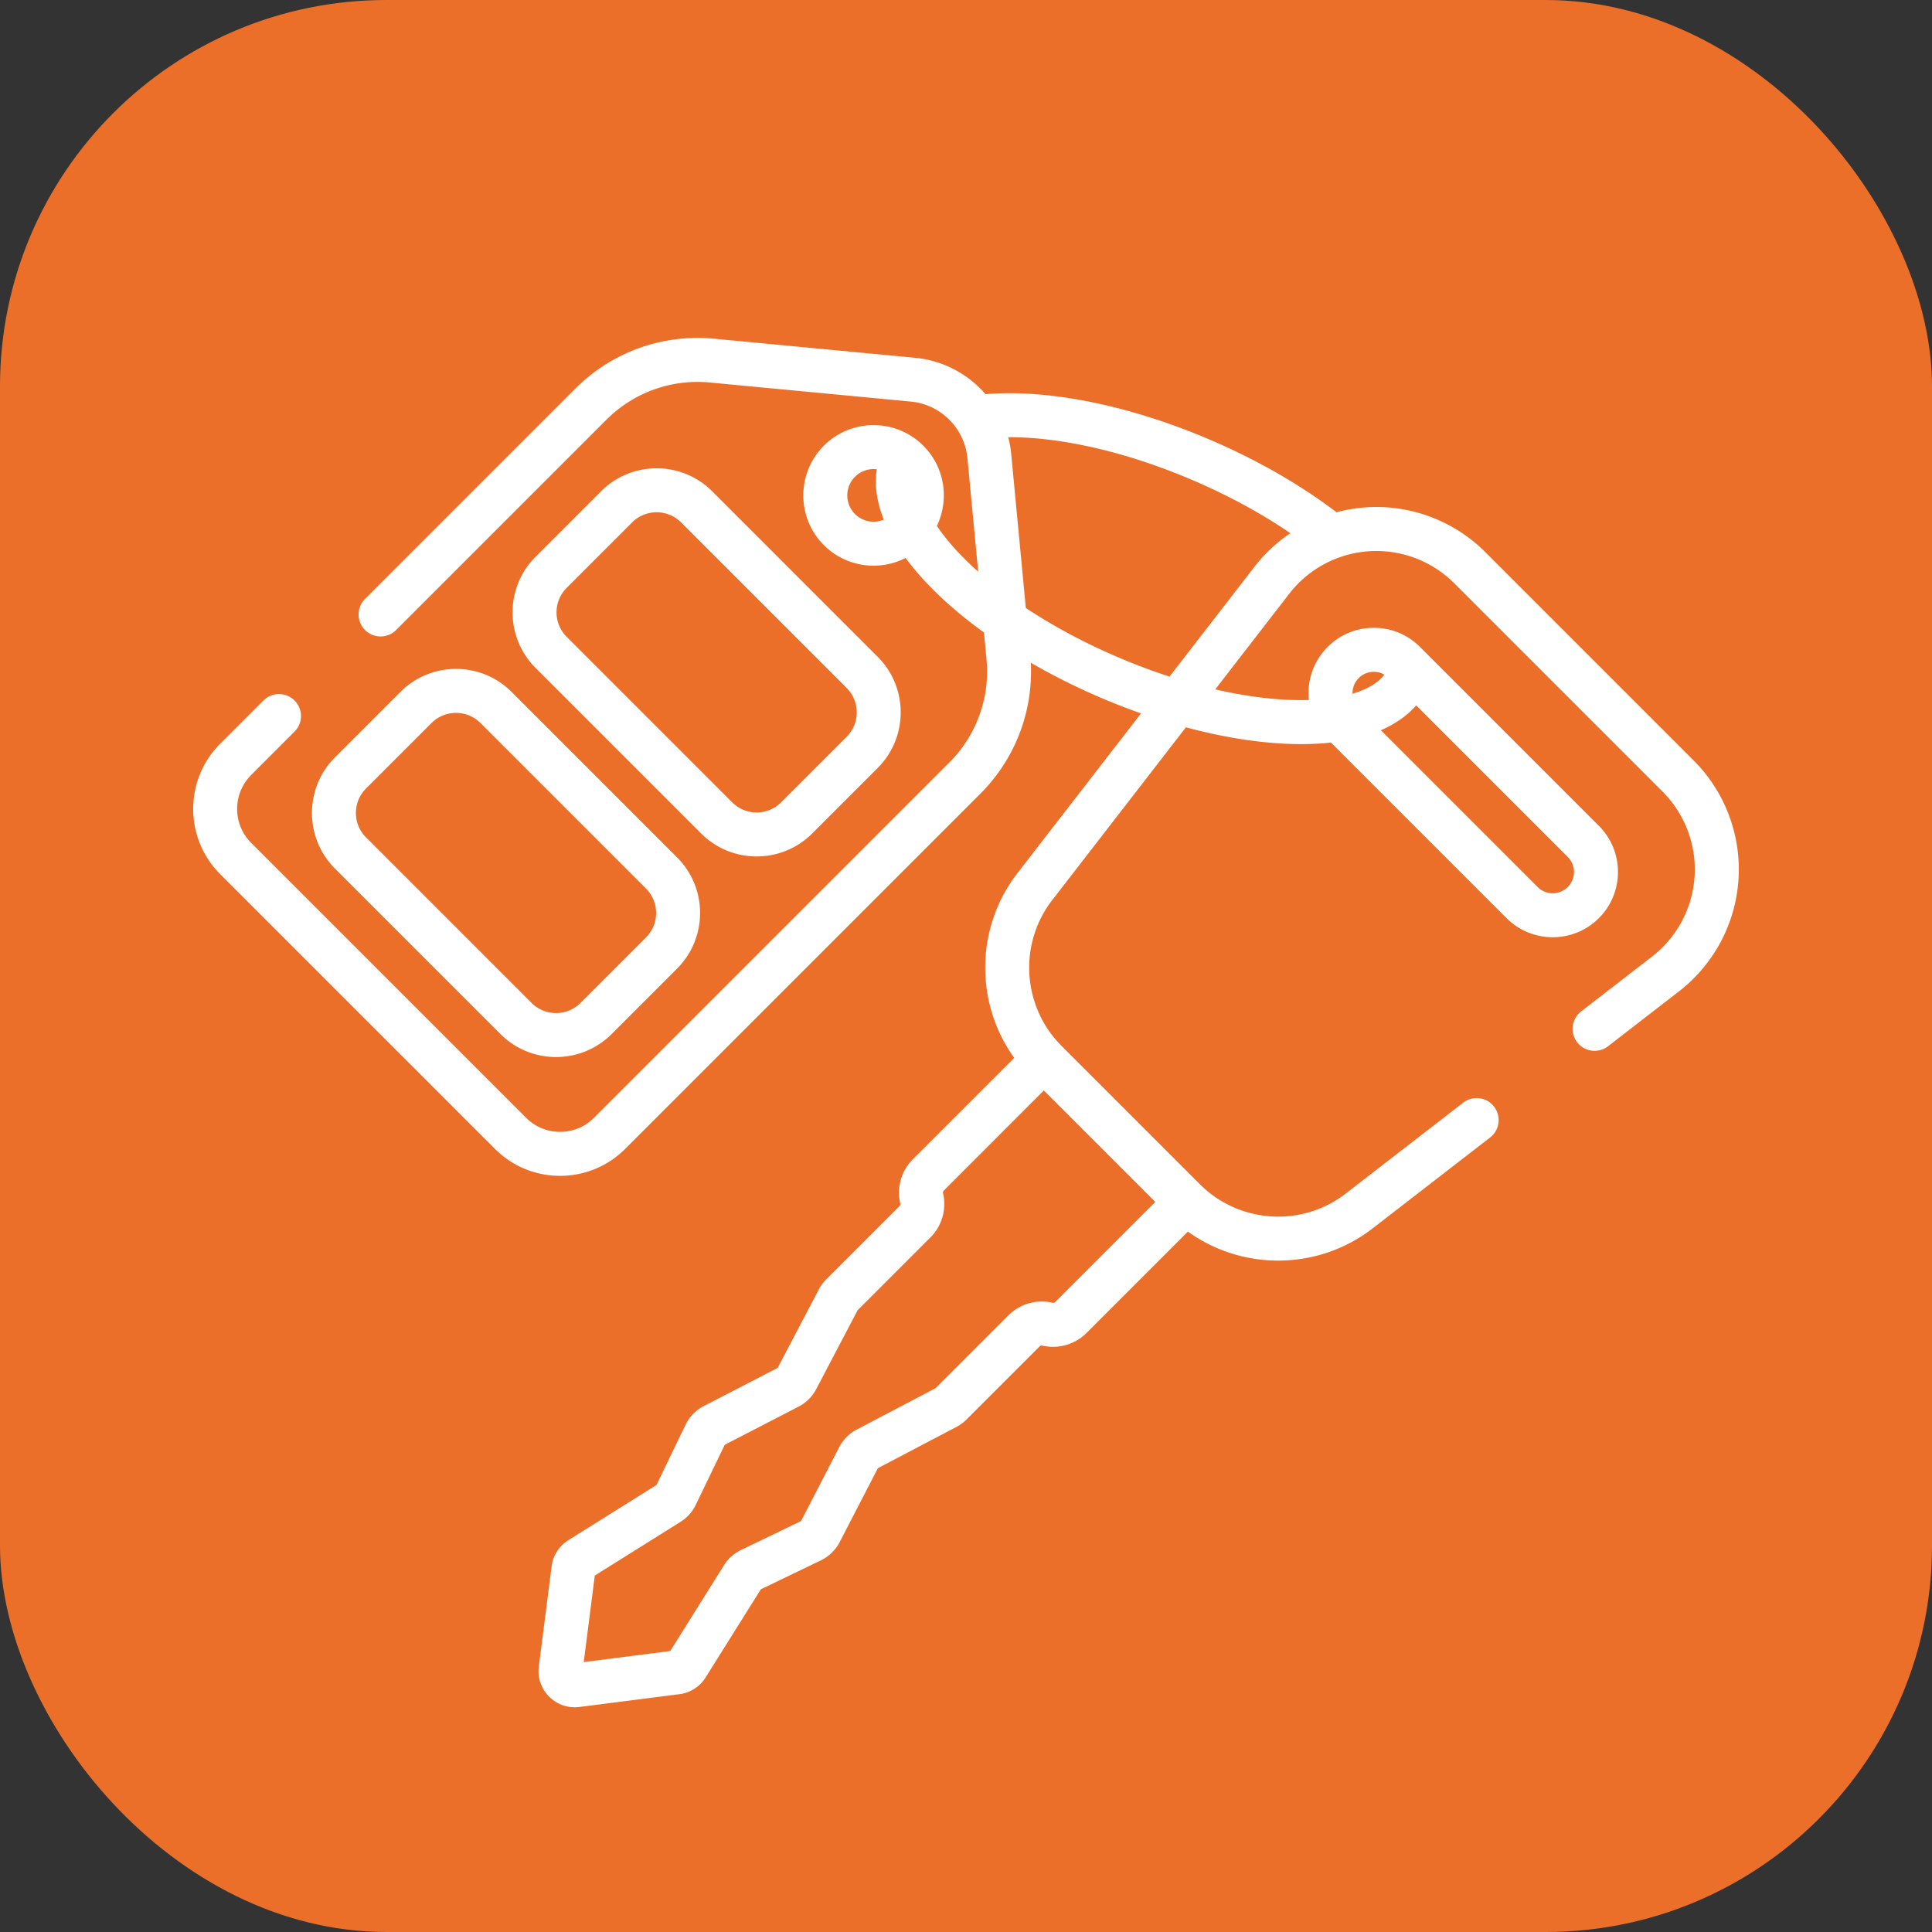
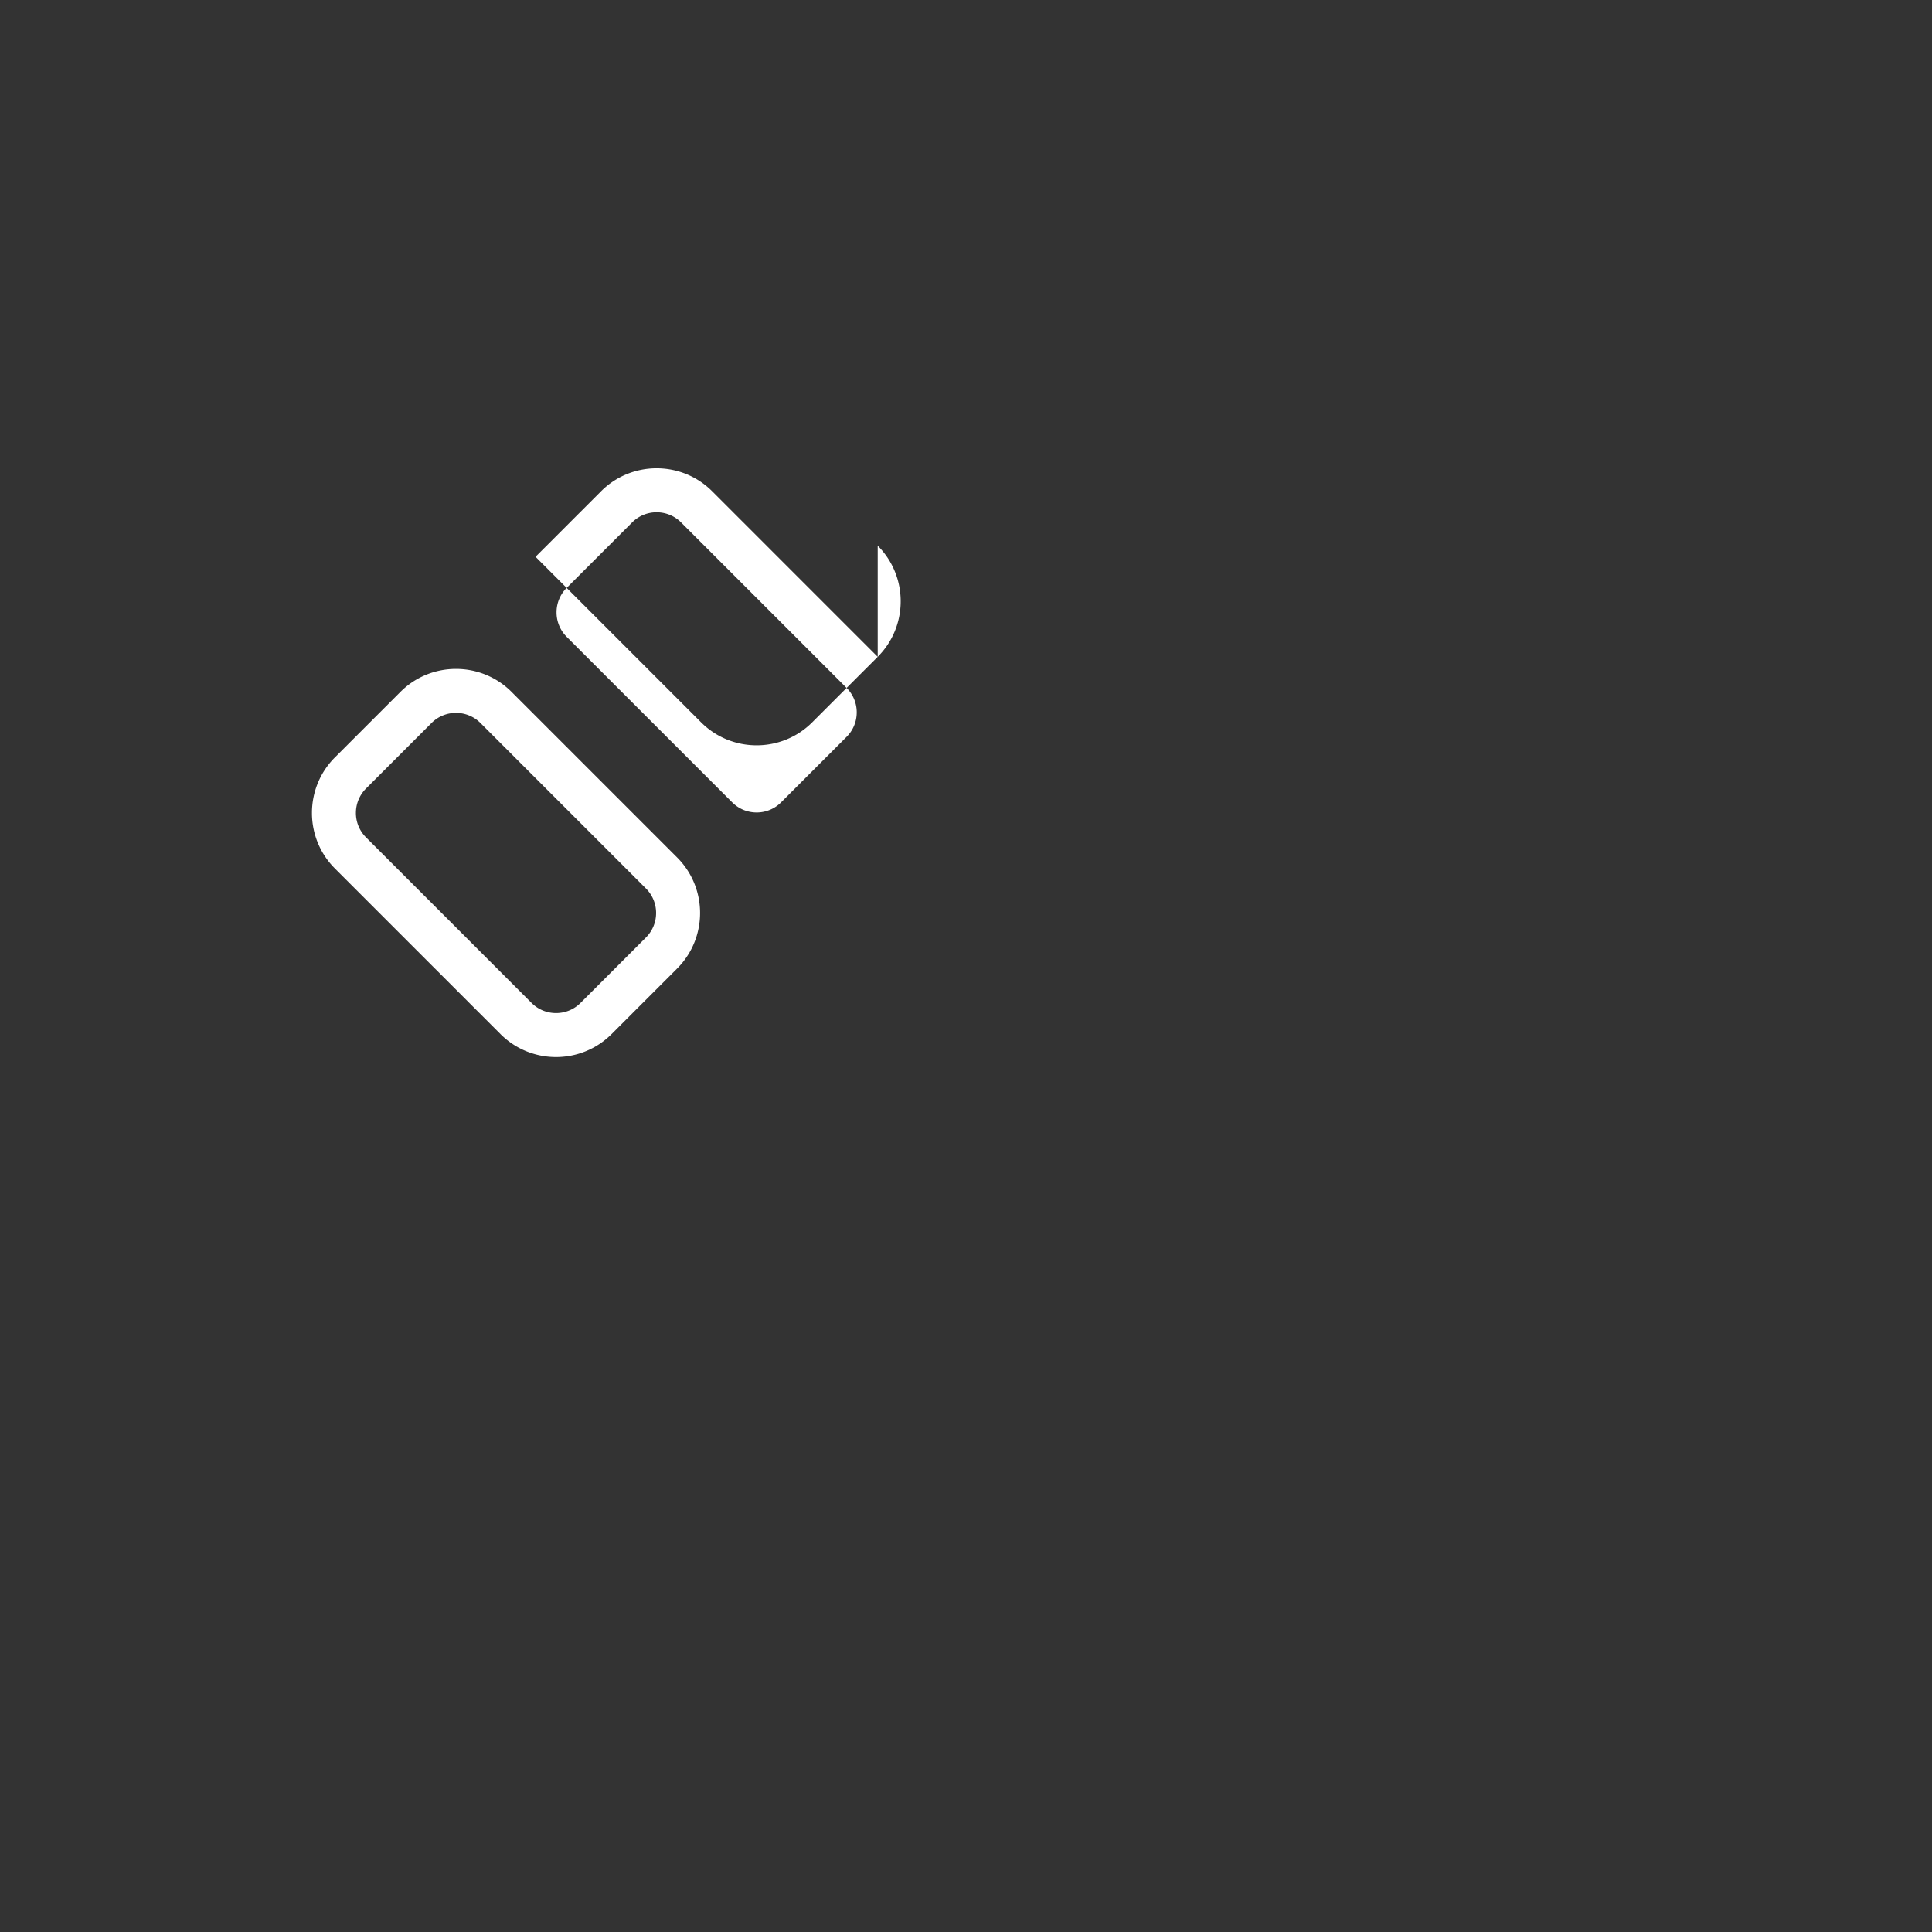
<svg xmlns="http://www.w3.org/2000/svg" width="512" height="512" x="0" y="0" viewBox="0 0 511.998 511.998" style="enable-background:new 0 0 512 512" xml:space="preserve" class="">
  <rect x="0" y="0" width="511.998" height="511.998" fill="#333333" stroke="none" />
-   <rect width="511.998" height="511.998" rx="102.4" ry="102.4" fill="#ec6f29" />
  <g transform="matrix(0.8,0,0,0.8,51.2,66.2)">
-     <path d="m226.754 134.832-54.839-54.84c-10.148-10.148-26.661-10.148-36.809 0l-21.701 21.701c-10.148 10.148-10.148 26.661 0 36.809l54.839 54.839c5.075 5.075 11.739 7.611 18.405 7.611 6.664 0 13.331-2.538 18.404-7.611l21.701-21.7c10.148-10.148 10.148-26.661 0-36.809zm-10.305 26.504-21.701 21.7a11.382 11.382 0 0 1-8.099 3.355c-3.06 0-5.936-1.192-8.1-3.355l-54.839-54.839c-4.466-4.466-4.466-11.733 0-16.199l21.701-21.7a11.42 11.42 0 0 1 8.1-3.35c2.933 0 5.866 1.117 8.099 3.349l54.839 54.84a11.382 11.382 0 0 1 3.355 8.099c0 3.06-1.192 5.936-3.355 8.1zM160.299 201.287l-54.84-54.84c-10.148-10.148-26.66-10.148-36.808 0L46.95 168.148c-10.148 10.148-10.148 26.661 0 36.809l54.839 54.84c5.074 5.074 11.739 7.611 18.404 7.611 6.665 0 13.331-2.537 18.405-7.611l21.701-21.701c10.148-10.148 10.148-26.661 0-36.809zm-10.305 26.504-21.701 21.7c-4.466 4.466-11.733 4.465-16.199 0l-54.839-54.84a11.382 11.382 0 0 1-3.355-8.099c0-3.059 1.191-5.936 3.355-8.099l21.701-21.701c2.233-2.233 5.166-3.349 8.099-3.349s5.866 1.116 8.099 3.349l54.84 54.84c4.466 4.466 4.466 11.733 0 16.199z" fill="#ffffff" opacity="1" data-original="#000000" />
-     <path d="m497.046 169.167-69.014-69.014a51.085 51.085 0 0 0-39.339-14.851 50.995 50.995 0 0 0-9.958 1.648c-11.823-9.02-26.12-17.263-41.773-23.974-23.273-9.979-46.941-15.475-66.648-15.475h-.008c-2.722 0-5.33.114-7.832.325-5.798-6.681-14.053-11.171-23.37-12.055l-66.574-6.319c-17.076-1.621-33.821 4.405-45.947 16.532l-69.659 69.659a7.286 7.286 0 1 0 10.305 10.305l69.659-69.659c9.043-9.043 21.532-13.539 34.265-12.329l66.574 6.319c9.918.942 17.8 8.824 18.742 18.742l3.568 37.594-.203-.181a113.918 113.918 0 0 1-3.303-3.067c-.233-.227-.465-.453-.695-.681a97.592 97.592 0 0 1-2.051-2.081 83.474 83.474 0 0 1-2.065-2.256 77.833 77.833 0 0 1-1.495-1.739c-.108-.129-.209-.257-.315-.386a66.798 66.798 0 0 1-1.099-1.376c-.148-.19-.298-.381-.442-.57a62.265 62.265 0 0 1-1.117-1.516c-.177-.249-.346-.495-.516-.742-.131-.191-.257-.38-.384-.569 4.161-8.667 2.679-19.386-4.495-26.56-9.08-9.08-23.855-9.081-32.937 0-9.081 9.081-9.081 23.856 0 32.937 4.54 4.54 10.505 6.81 16.468 6.81A23.32 23.32 0 0 0 236 102.081c2.087 2.837 4.494 5.699 7.226 8.57 5.292 5.562 11.614 10.98 18.723 16.118l.838 8.826a42.612 42.612 0 0 1-12.329 34.265l-117.66 117.66c-3.011 3.011-7.014 4.669-11.272 4.669s-8.261-1.658-11.272-4.669l-91.027-91.027c-3.011-3.011-4.669-7.014-4.669-11.272s1.658-8.261 4.669-11.272l14.341-14.341a7.286 7.286 0 1 0-10.305-10.305l-14.34 14.339c-11.897 11.897-11.897 31.256 0 43.154l91.027 91.027c5.763 5.763 13.426 8.938 21.577 8.938s15.814-3.174 21.577-8.938l117.66-117.66c11.516-11.517 17.517-27.201 16.705-43.372a214.793 214.793 0 0 0 22.92 11.476 220.142 220.142 0 0 0 13.596 5.303l-40.956 52.939c-14.004 18.1-14.055 43.101-1.057 61.185l-33.631 33.631c-3.784 3.785-5.365 9.37-4.126 14.577a.965.965 0 0 1-.254.898l-24.269 24.269a13.592 13.592 0 0 0-2.421 3.289l-13.664 26.027-24.523 12.677a13.665 13.665 0 0 0-5.993 6.162l-9.617 19.942-29.197 18.289a11.974 11.974 0 0 0-5.543 8.663l-4.241 33.138a11.938 11.938 0 0 0 3.424 10.026 11.928 11.928 0 0 0 8.472 3.523c.515 0 1.034-.033 1.555-.099l33.139-4.241a11.985 11.985 0 0 0 8.662-5.542l18.289-29.197 19.941-9.618a13.664 13.664 0 0 0 6.163-5.994l12.676-24.521 26.029-13.665a13.544 13.544 0 0 0 3.288-2.42l24.268-24.268a.947.947 0 0 1 .898-.254c5.209 1.238 10.794-.343 14.577-4.127l33.628-33.628c8.853 6.364 19.359 9.606 29.908 9.605 10.999 0 22.04-3.516 31.279-10.664l38.977-30.155a7.287 7.287 0 0 0-8.917-11.527l-38.977 30.155c-14.308 11.069-34.643 9.952-47.666-2.489-.011-.01-.02-.022-.03-.032l-.293-.277c-.095-.089-.191-.177-.283-.27l-45.876-45.876c-.091-.091-.178-.185-.266-.278l-.287-.303-.024-.023c-12.442-13.022-13.561-33.36-2.491-47.669l44.289-57.247c13.513 3.63 26.546 5.563 38.192 5.563h.008c3.463 0 6.751-.174 9.857-.514l58.166 58.166c4.216 4.215 9.753 6.323 15.29 6.323 5.537 0 11.074-2.108 15.29-6.323 8.431-8.431 8.431-22.148 0-30.579l-59.264-59.264c-4.084-4.084-9.514-6.333-15.29-6.333s-11.206 2.249-15.29 6.333a21.482 21.482 0 0 0-6.334 15.29c0 .769.046 1.531.125 2.286-.837.025-1.685.042-2.552.042h-.007c-8.717 0-18.365-1.228-28.467-3.56l24.507-31.678a36.488 36.488 0 0 1 26.54-14.085 36.477 36.477 0 0 1 28.11 10.611l69.014 69.014a36.492 36.492 0 0 1 10.611 28.11 36.486 36.486 0 0 1-14.085 26.54l-23.547 18.217a7.287 7.287 0 0 0 8.917 11.527l23.547-18.217a51.074 51.074 0 0 0 19.712-37.142 51.061 51.061 0 0 0-14.849-39.341zM225.389 90.074a8.664 8.664 0 0 1-6.164-2.553c-1.646-1.647-2.553-3.836-2.553-6.164s.907-4.517 2.553-6.163a8.664 8.664 0 0 1 6.164-2.553c.362 0 .719.03 1.073.073-.82 5.208-.029 10.825 2.307 16.681a8.704 8.704 0 0 1-3.38.679zm56.406 188.407 36.922 36.922-33.149 33.149a.965.965 0 0 1-.898.254c-5.206-1.238-10.792.342-14.577 4.127l-24.163 24.163-26.168 13.739a13.513 13.513 0 0 0-5.752 5.787l-12.667 24.505-19.9 9.598a13.556 13.556 0 0 0-5.608 5.022l-17.801 28.418-28.667 3.668 3.669-28.666 28.416-17.8a13.56 13.56 0 0 0 5.023-5.608l9.598-19.901 24.505-12.668a13.514 13.514 0 0 0 5.786-5.749l13.74-26.172 24.161-24.161c3.785-3.784 5.367-9.37 4.128-14.577a.95.95 0 0 1 .254-.898l33.148-33.152zm123.334-127.574 50.213 50.213c2.749 2.749 2.749 7.221 0 9.969-1.332 1.332-3.102 2.065-4.985 2.065s-3.653-.733-4.985-2.065l-51.949-51.949c4.828-2.078 8.767-4.835 11.706-8.233zm-19.02-9.05a7.003 7.003 0 0 1 4.985-2.065c1.247 0 2.441.328 3.495.932-2.052 2.727-5.664 4.878-10.535 6.324-.002-.069-.01-.137-.01-.207 0-1.883.733-3.653 2.065-4.984zm-34.559-36.844-28.135 36.367a204.325 204.325 0 0 1-17.284-6.507c-11.029-4.729-21.282-10.237-30.313-16.217l-4.842-51.014a35.46 35.46 0 0 0-.989-5.566c.107 0 .211-.004.319-.004h.007c17.776 0 39.407 5.077 60.905 14.296 11.819 5.068 22.753 11.03 32.242 17.509a51.05 51.05 0 0 0-11.91 11.136z" fill="#ffffff" opacity="1" data-original="#000000" />
+     <path d="m226.754 134.832-54.839-54.84c-10.148-10.148-26.661-10.148-36.809 0l-21.701 21.701l54.839 54.839c5.075 5.075 11.739 7.611 18.405 7.611 6.664 0 13.331-2.538 18.404-7.611l21.701-21.7c10.148-10.148 10.148-26.661 0-36.809zm-10.305 26.504-21.701 21.7a11.382 11.382 0 0 1-8.099 3.355c-3.06 0-5.936-1.192-8.1-3.355l-54.839-54.839c-4.466-4.466-4.466-11.733 0-16.199l21.701-21.7a11.42 11.42 0 0 1 8.1-3.35c2.933 0 5.866 1.117 8.099 3.349l54.839 54.84a11.382 11.382 0 0 1 3.355 8.099c0 3.06-1.192 5.936-3.355 8.1zM160.299 201.287l-54.84-54.84c-10.148-10.148-26.66-10.148-36.808 0L46.95 168.148c-10.148 10.148-10.148 26.661 0 36.809l54.839 54.84c5.074 5.074 11.739 7.611 18.404 7.611 6.665 0 13.331-2.537 18.405-7.611l21.701-21.701c10.148-10.148 10.148-26.661 0-36.809zm-10.305 26.504-21.701 21.7c-4.466 4.466-11.733 4.465-16.199 0l-54.839-54.84a11.382 11.382 0 0 1-3.355-8.099c0-3.059 1.191-5.936 3.355-8.099l21.701-21.701c2.233-2.233 5.166-3.349 8.099-3.349s5.866 1.116 8.099 3.349l54.84 54.84c4.466 4.466 4.466 11.733 0 16.199z" fill="#ffffff" opacity="1" data-original="#000000" />
  </g>
</svg>